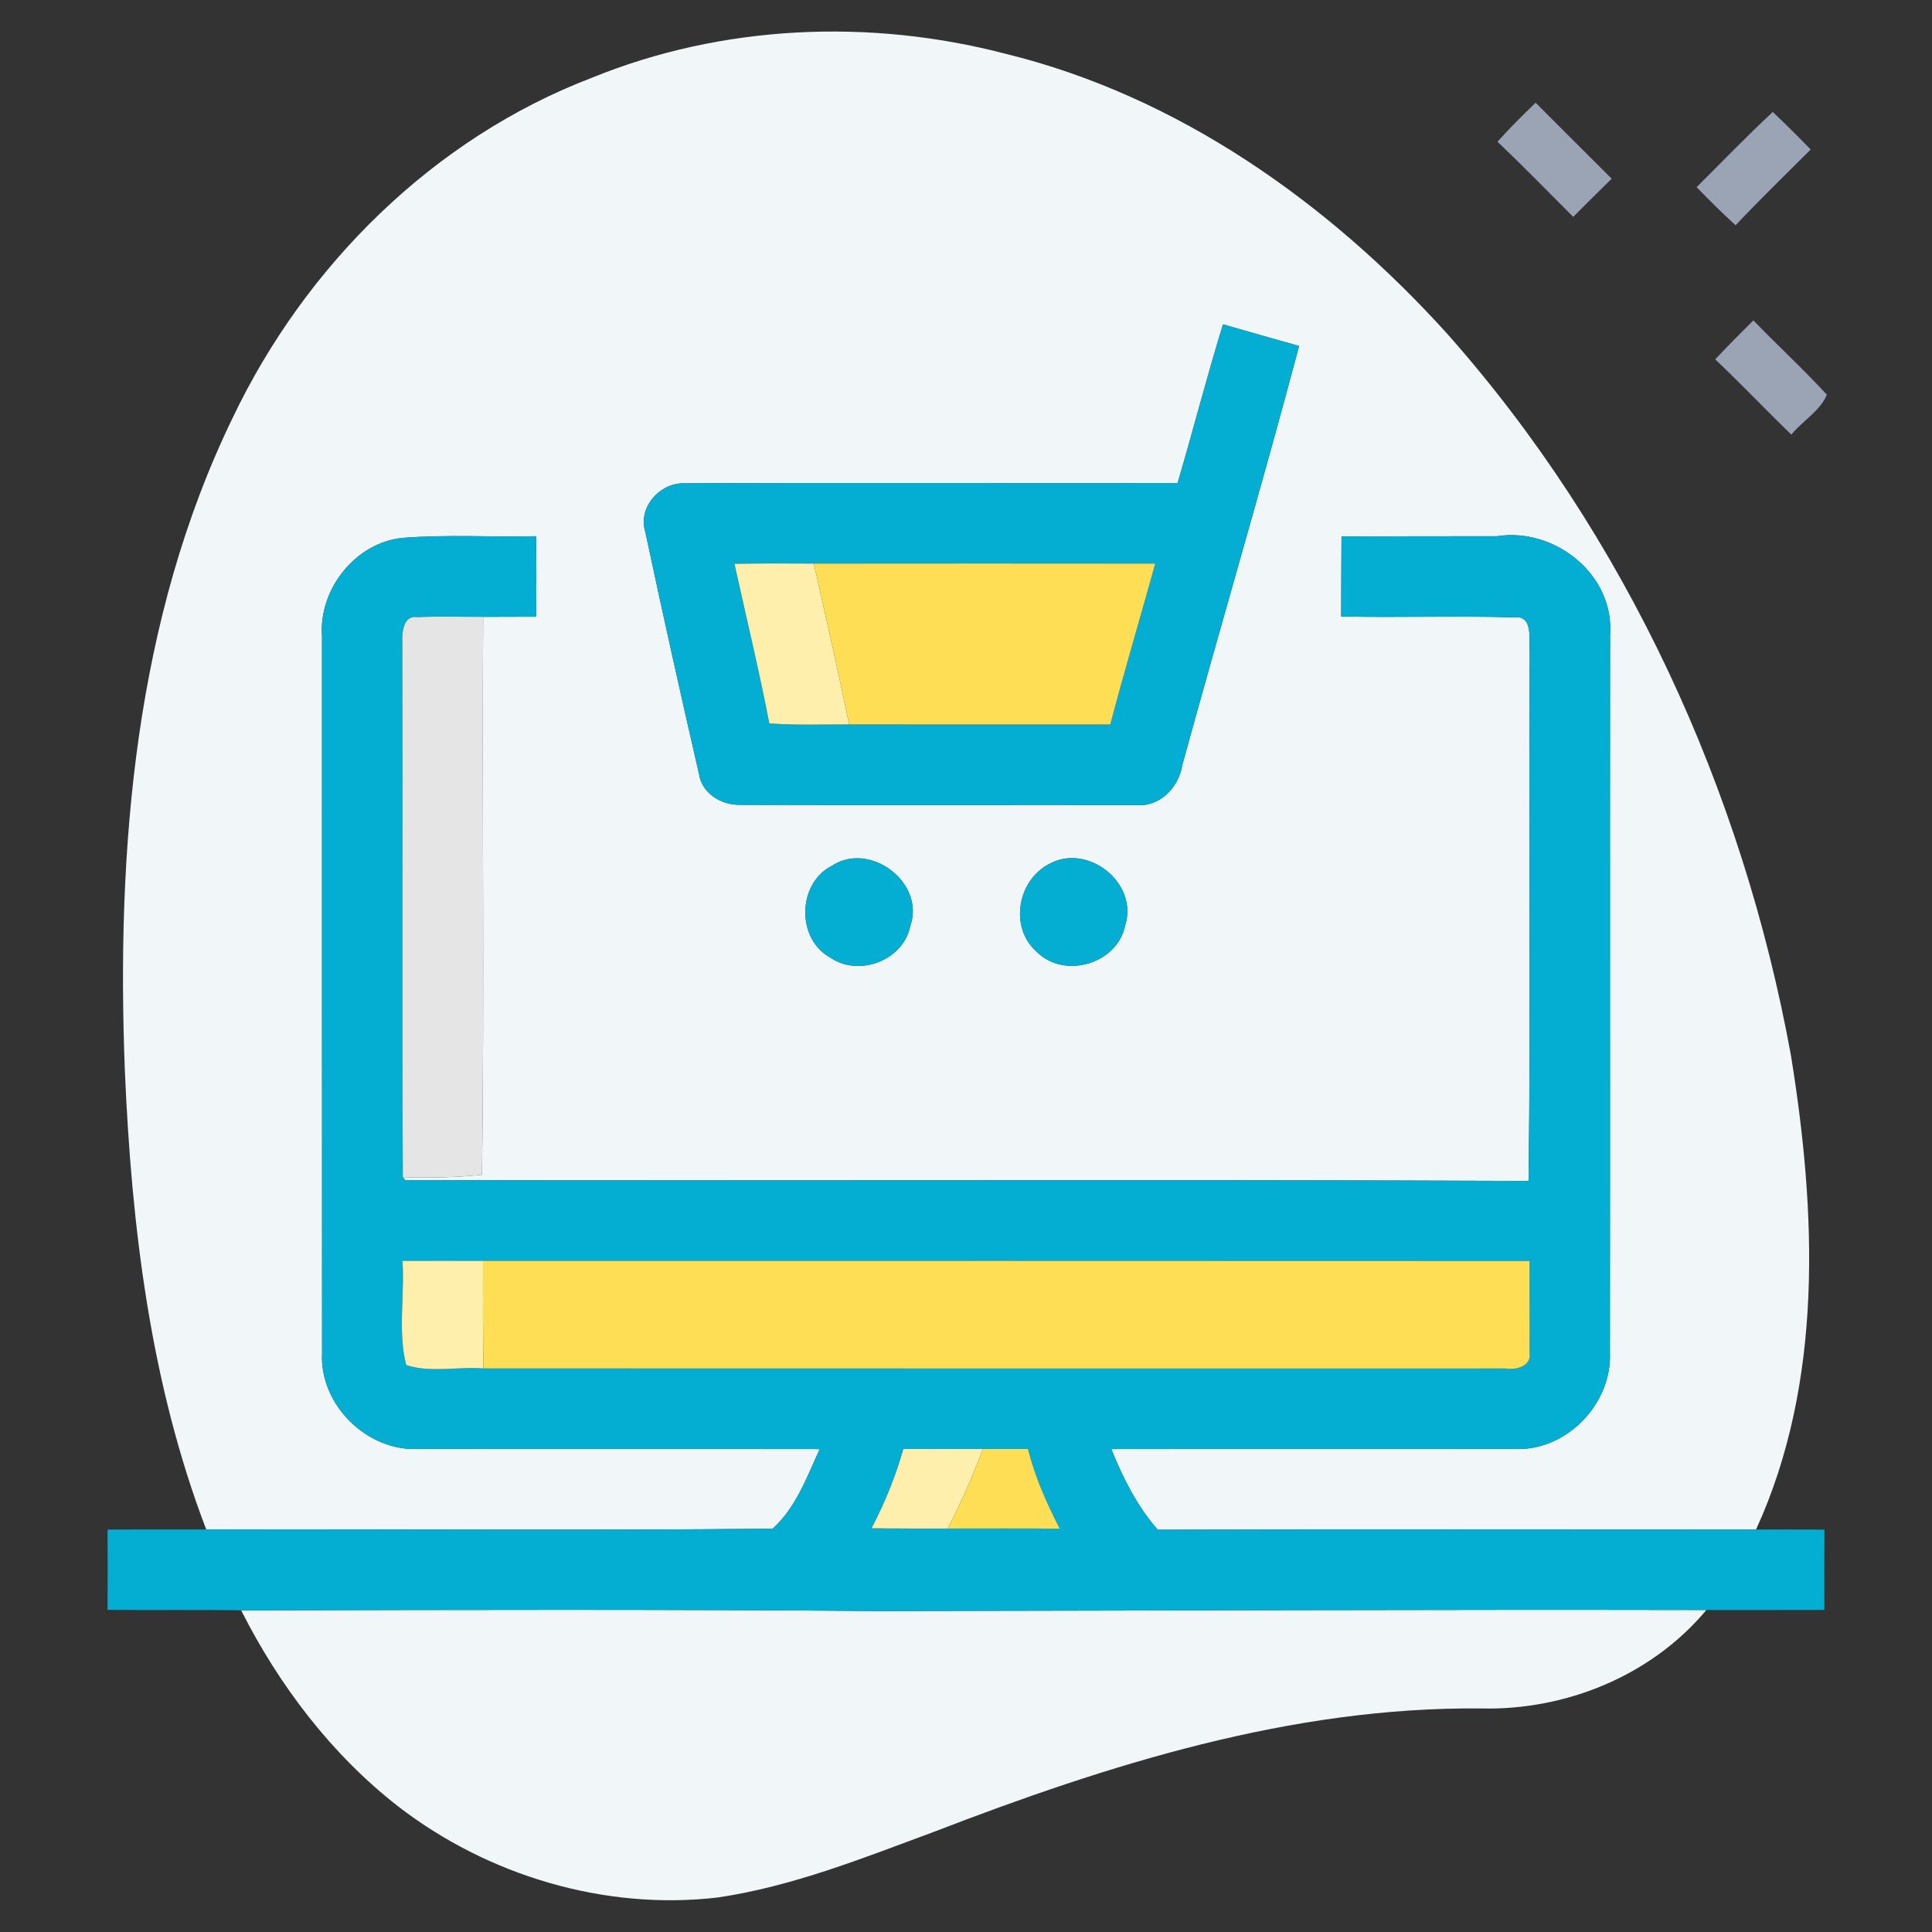
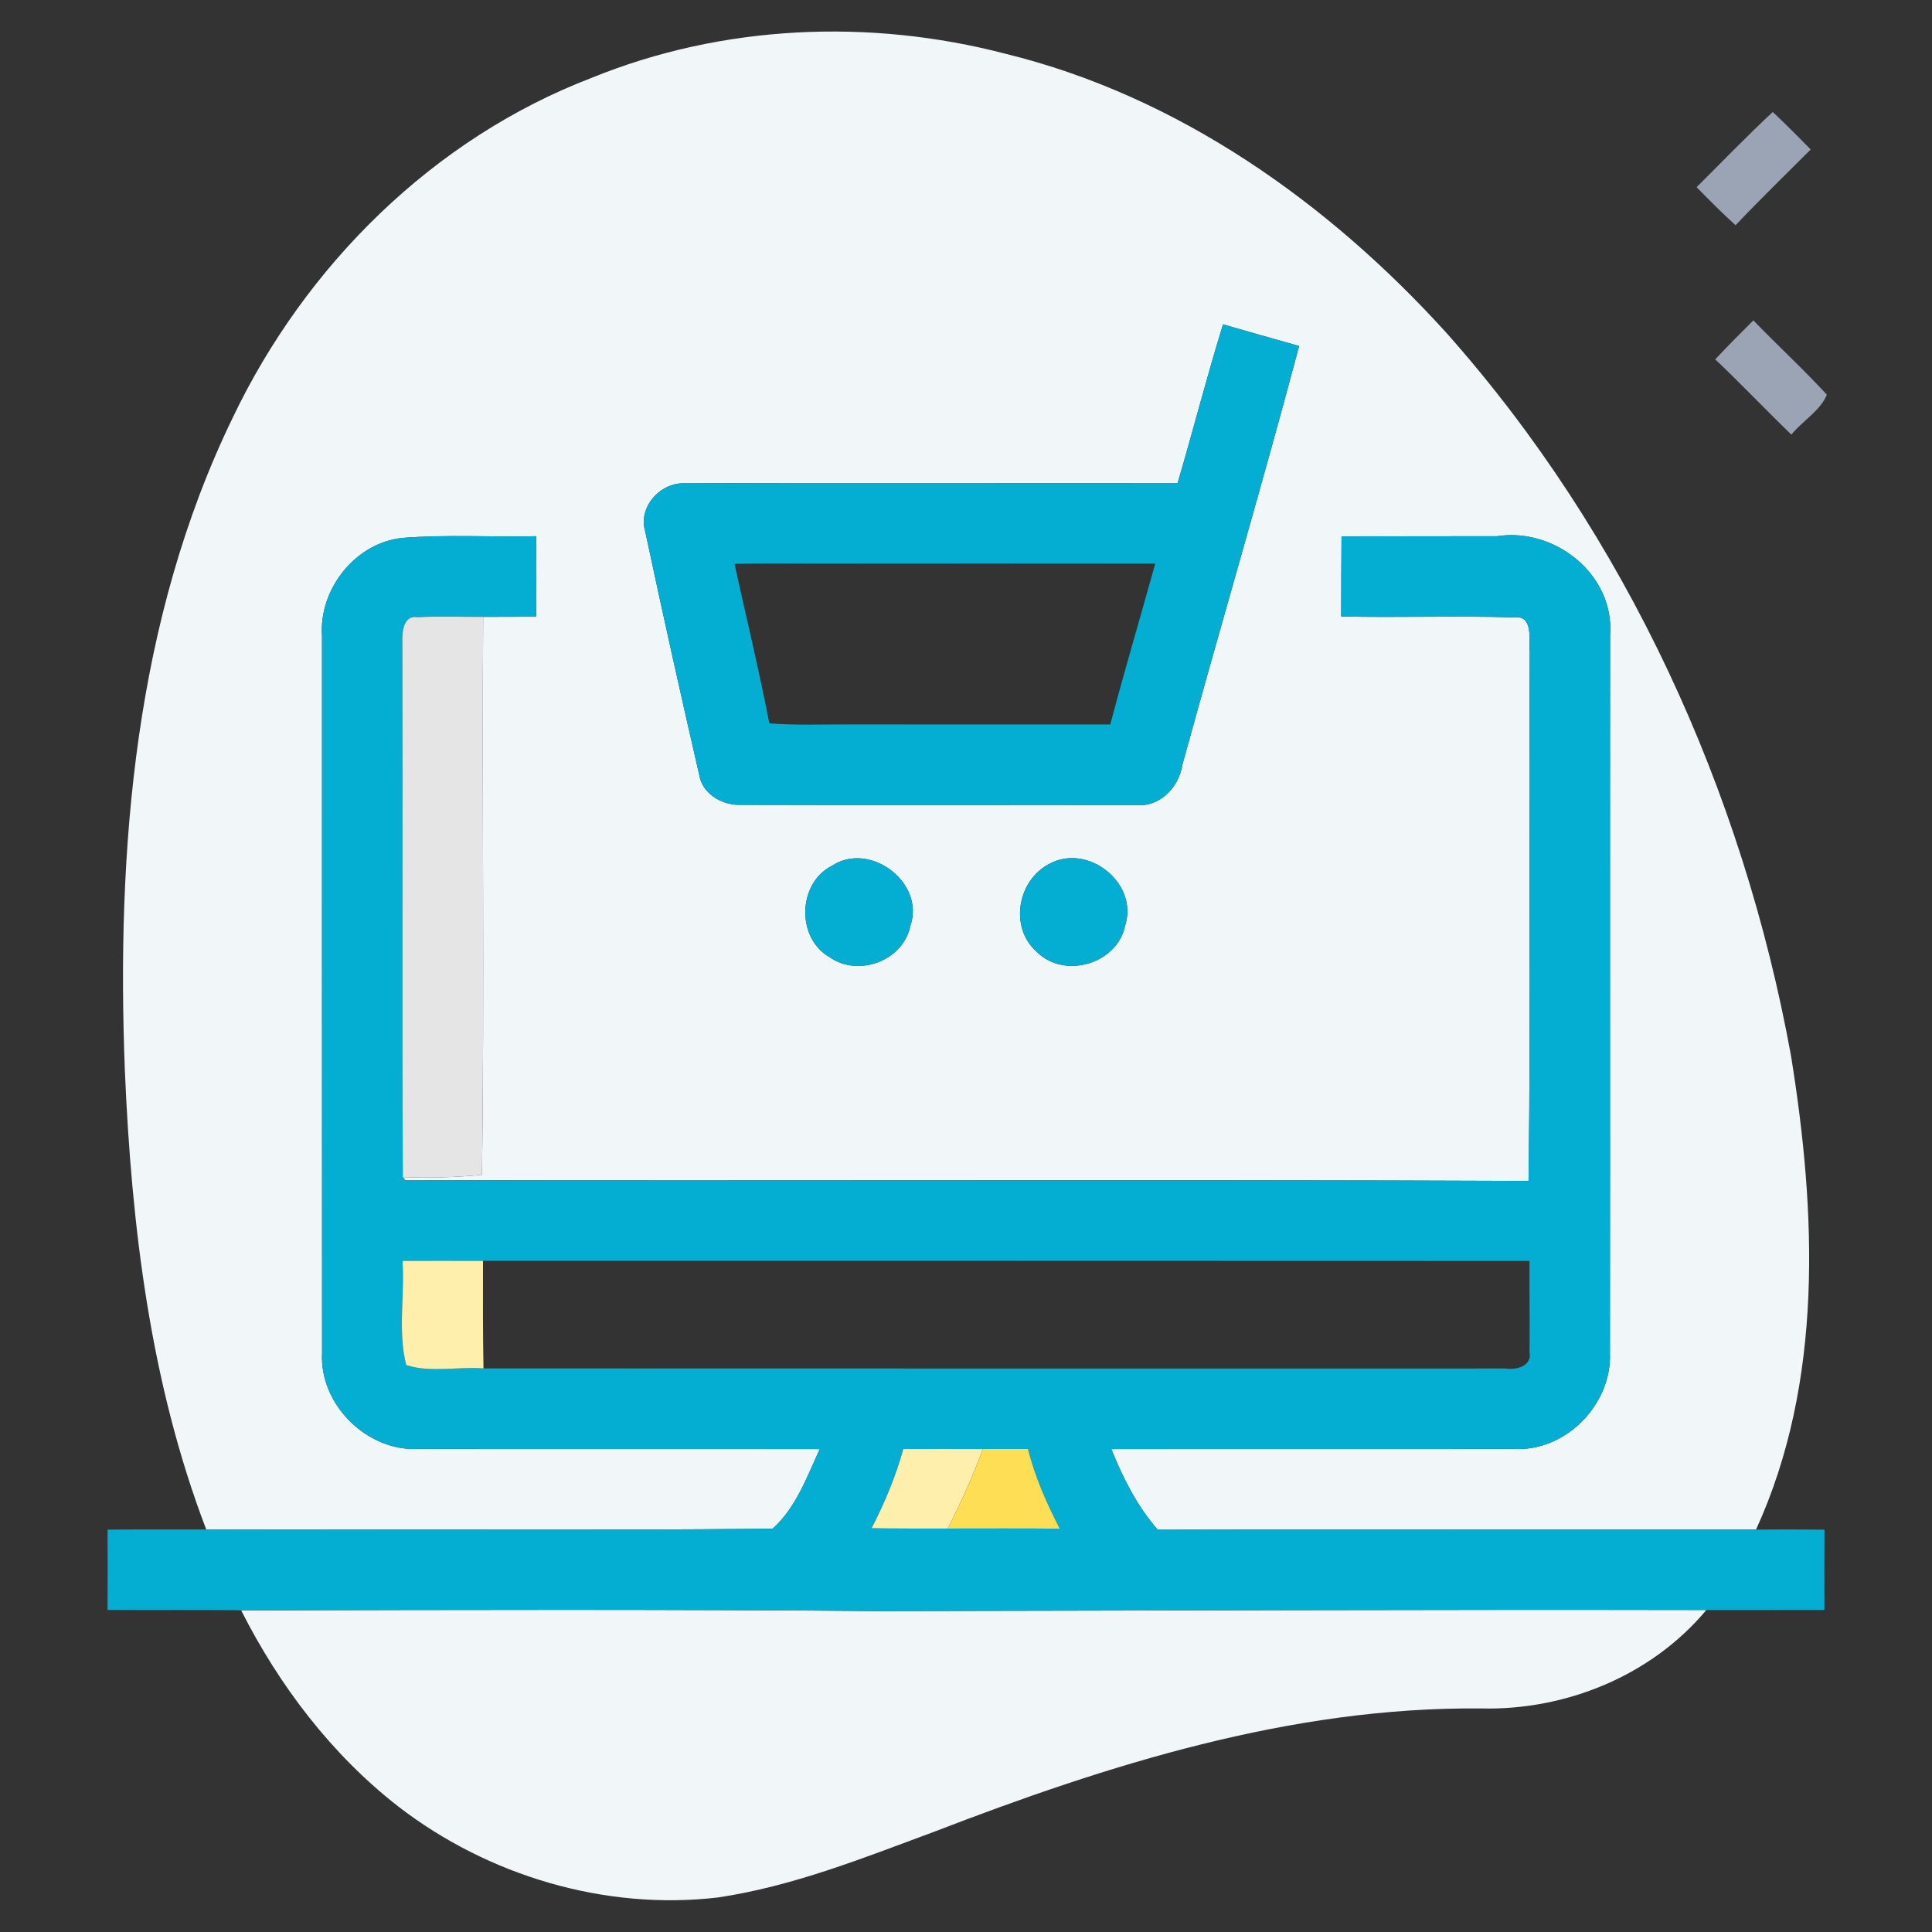
<svg xmlns="http://www.w3.org/2000/svg" width="240pt" height="240pt" viewBox="0 0 240 240" version="1.1">
  <rect x="0" y="0" width="240" height="240" fill="#333333" stroke="none" />
  <g id="#f1f6f9ff">
    <path fill="#f1f6f9" opacity="1.00" d=" M 73.52 9.66 C 89.73 3.06 107.99 2.27 124.87 6.67 C 146.35 11.92 165.07 25.20 179.75 41.43 C 202.02 66.53 216.48 98.20 222.48 131.12 C 225.63 150.60 226.54 171.66 218.14 190.01 C 193.36 190.01 168.59 189.96 143.82 190.03 C 141.24 187.10 139.50 183.59 138.05 180.01 C 154.71 179.98 171.38 180.02 188.05 179.99 C 194.50 180.35 200.25 174.45 199.99 168.05 C 200.02 138.34 199.98 108.62 200.01 78.91 C 200.59 71.41 193.16 65.49 185.96 66.61 C 179.52 66.62 173.08 66.61 166.65 66.64 C 166.63 69.95 166.61 73.27 166.61 76.58 C 173.74 76.74 180.87 76.48 188.00 76.69 C 190.57 76.37 189.87 79.41 190.03 81.00 C 189.88 102.90 190.18 124.80 189.88 146.70 C 143.36 146.50 96.83 146.71 50.31 146.59 L 50.04 146.22 C 53.32 146.35 56.61 146.26 59.87 145.94 C 60.20 122.84 59.86 99.73 60.02 76.63 C 62.22 76.63 64.42 76.62 66.61 76.61 C 66.64 73.27 66.64 69.94 66.59 66.61 C 61.06 66.74 55.52 66.38 50.00 66.82 C 44.14 67.42 39.60 73.19 40.00 79.00 C 40.01 108.69 39.99 138.39 40.01 168.08 C 39.67 174.49 45.62 180.35 52.01 179.99 C 68.62 180.02 85.22 179.98 101.83 180.01 C 100.24 183.47 98.88 187.29 95.98 189.90 C 72.54 190.14 49.07 189.93 25.62 190.00 C 18.67 171.84 16.33 152.28 15.51 132.97 C 14.45 105.51 16.74 76.97 28.90 51.91 C 37.92 33.00 53.83 17.19 73.52 9.66 M 146.29 60.00 C 125.84 60.04 105.40 59.94 84.95 60.04 C 81.97 59.98 79.25 63.01 80.15 66.01 C 82.29 76.08 84.53 86.13 86.84 96.17 C 87.19 98.54 89.58 100.00 91.85 99.98 C 108.24 100.03 124.64 99.98 141.03 100.00 C 144.03 100.33 146.44 97.83 146.87 95.03 C 151.64 77.66 156.75 60.39 161.38 42.98 C 158.23 42.10 155.07 41.20 151.93 40.29 C 149.91 46.82 148.22 53.44 146.29 60.00 M 103.35 107.55 C 99.05 109.72 98.90 116.61 103.12 118.94 C 106.68 121.41 112.21 119.32 113.08 115.03 C 114.97 109.65 108.05 104.44 103.35 107.55 M 130.34 107.32 C 126.38 109.37 125.36 115.23 128.79 118.24 C 132.22 121.68 138.81 119.74 139.77 114.96 C 141.45 109.69 135.13 104.69 130.34 107.32 Z" />
    <path fill="#f1f6f9" opacity="1.00" d=" M 30.66 200.05 C 56.78 199.98 82.90 199.91 109.02 200.13 C 143.33 200.08 177.65 199.93 211.97 200.00 C 205.15 208.17 194.50 212.50 183.94 212.23 C 160.40 212.01 137.66 219.21 115.93 227.59 C 107.20 230.82 98.44 234.34 89.18 235.71 C 75.16 237.36 60.63 233.01 49.49 224.42 C 41.20 217.97 34.70 209.41 29.97 200.07 L 30.66 200.05 Z" />
  </g>
  <g id="#9ba4b4ff">
-     <path fill="#9ba4b4" opacity="1.00" d=" M 186.02 17.61 C 187.53 15.92 189.13 14.33 190.76 12.76 C 193.91 15.91 197.05 19.06 200.21 22.20 C 198.60 23.77 197.01 25.35 195.43 26.94 C 192.30 23.82 189.23 20.64 186.02 17.61 Z" />
    <path fill="#9ba4b4" opacity="1.00" d=" M 220.22 13.91 C 221.82 15.42 223.39 16.99 224.93 18.57 C 221.81 21.70 218.63 24.77 215.60 27.98 C 213.93 26.46 212.33 24.87 210.76 23.25 C 213.90 20.13 216.97 16.93 220.22 13.91 Z" />
    <path fill="#9ba4b4" opacity="1.00" d=" M 213.07 44.64 C 214.62 42.99 216.20 41.39 217.81 39.80 C 220.82 42.91 224.01 45.85 226.94 49.03 C 226.14 51.02 223.90 52.29 222.53 53.99 C 219.34 50.91 216.29 47.69 213.07 44.64 Z" />
  </g>
  <g id="#03aed2ff">
    <path fill="#03aed2" opacity="1.00" d=" M 146.29 60.00 C 148.22 53.44 149.91 46.82 151.93 40.29 C 155.07 41.20 158.23 42.10 161.38 42.98 C 156.75 60.39 151.64 77.66 146.87 95.03 C 146.44 97.83 144.03 100.33 141.03 100.00 C 124.64 99.98 108.24 100.03 91.85 99.98 C 89.58 100.00 87.19 98.54 86.84 96.17 C 84.53 86.13 82.29 76.08 80.15 66.01 C 79.25 63.01 81.97 59.98 84.95 60.04 C 105.40 59.94 125.84 60.04 146.29 60.00 M 91.24 70.04 C 92.69 76.64 94.29 83.22 95.57 89.86 C 98.87 90.11 102.18 89.98 105.48 89.99 C 116.29 90.01 127.10 89.99 137.92 90.00 C 139.69 83.31 141.66 76.68 143.51 70.01 C 129.37 69.99 115.23 70.00 101.10 70.01 C 97.81 69.99 94.53 69.98 91.24 70.04 Z" />
-     <path fill="#03aed2" opacity="1.00" d=" M 40.00 79.00 C 39.60 73.19 44.14 67.42 50.00 66.82 C 55.52 66.38 61.06 66.74 66.59 66.61 C 66.64 69.94 66.64 73.27 66.61 76.61 C 64.42 76.62 62.22 76.63 60.02 76.63 C 57.31 76.64 54.59 76.53 51.88 76.67 C 50.03 76.36 49.93 78.69 49.98 79.93 C 50.05 102.02 49.93 124.12 50.04 146.22 L 50.31 146.59 C 96.83 146.71 143.36 146.50 189.88 146.70 C 190.18 124.80 189.88 102.90 190.03 81.00 C 189.87 79.41 190.57 76.37 188.00 76.69 C 180.87 76.48 173.74 76.74 166.61 76.58 C 166.61 73.27 166.63 69.95 166.65 66.64 C 173.08 66.61 179.52 66.62 185.96 66.61 C 193.16 65.49 200.59 71.41 200.01 78.91 C 199.98 108.62 200.02 138.34 199.99 168.05 C 200.25 174.45 194.50 180.35 188.05 179.99 C 171.38 180.02 154.71 179.98 138.05 180.01 C 139.50 183.59 141.24 187.10 143.82 190.03 C 168.59 189.96 193.36 190.01 218.14 190.01 C 220.97 189.99 223.80 189.99 226.64 190.02 C 226.62 193.34 226.62 196.67 226.63 199.99 C 221.74 200.01 216.85 199.99 211.97 200.00 C 177.65 199.93 143.33 200.08 109.02 200.13 C 82.90 199.91 56.78 199.98 30.66 200.05 C 24.90 199.94 19.13 200.04 13.36 199.98 C 13.38 196.66 13.38 193.34 13.36 190.02 C 17.45 189.98 21.53 190.00 25.62 190.00 C 49.07 189.93 72.54 190.14 95.98 189.90 C 98.88 187.29 100.24 183.47 101.83 180.01 C 85.22 179.98 68.62 180.02 52.01 179.99 C 45.62 180.35 39.67 174.49 40.01 168.08 C 39.99 138.39 40.01 108.69 40.00 79.00 M 50.00 156.63 C 50.28 160.92 49.40 165.43 50.46 169.57 C 53.46 170.57 56.89 169.74 60.06 169.99 C 102.40 170.01 144.74 170.00 187.08 170.00 C 188.38 170.22 190.34 169.68 190.00 167.97 C 190.05 164.19 189.97 160.41 190.00 156.64 C 146.67 156.61 103.33 156.63 60.00 156.63 C 56.66 156.62 53.33 156.62 50.00 156.63 M 112.22 180.00 C 111.25 183.42 109.91 186.70 108.27 189.84 C 111.42 189.89 114.57 189.88 117.73 189.88 C 122.37 189.88 127.01 189.85 131.65 189.90 C 130.02 186.74 128.57 183.47 127.70 180.00 C 125.83 180.00 123.97 180.00 122.10 180.00 C 118.81 180.00 115.51 179.99 112.22 180.00 Z" />
+     <path fill="#03aed2" opacity="1.00" d=" M 40.00 79.00 C 39.60 73.19 44.14 67.42 50.00 66.82 C 55.52 66.38 61.06 66.74 66.59 66.61 C 66.64 69.94 66.64 73.27 66.61 76.61 C 64.42 76.62 62.22 76.63 60.02 76.63 C 57.31 76.64 54.59 76.53 51.88 76.67 C 50.03 76.36 49.93 78.69 49.98 79.93 C 50.05 102.02 49.93 124.12 50.04 146.22 L 50.31 146.59 C 96.83 146.71 143.36 146.50 189.88 146.70 C 190.18 124.80 189.88 102.90 190.03 81.00 C 189.87 79.41 190.57 76.37 188.00 76.69 C 180.87 76.48 173.74 76.74 166.61 76.58 C 166.61 73.27 166.63 69.95 166.65 66.64 C 173.08 66.61 179.52 66.62 185.96 66.61 C 193.16 65.49 200.59 71.41 200.01 78.91 C 199.98 108.62 200.02 138.34 199.99 168.05 C 200.25 174.45 194.50 180.35 188.05 179.99 C 171.38 180.02 154.71 179.98 138.05 180.01 C 139.50 183.59 141.24 187.10 143.82 190.03 C 168.59 189.96 193.36 190.01 218.14 190.01 C 220.97 189.99 223.80 189.99 226.64 190.02 C 226.62 193.34 226.62 196.67 226.63 199.99 C 221.74 200.01 216.85 199.99 211.97 200.00 C 177.65 199.93 143.33 200.08 109.02 200.13 C 82.90 199.91 56.78 199.98 30.66 200.05 C 24.90 199.94 19.13 200.04 13.36 199.98 C 13.38 196.66 13.38 193.34 13.36 190.02 C 17.45 189.98 21.53 190.00 25.62 190.00 C 49.07 189.93 72.54 190.14 95.98 189.90 C 98.88 187.29 100.24 183.47 101.83 180.01 C 85.22 179.98 68.62 180.02 52.01 179.99 C 45.62 180.35 39.67 174.49 40.01 168.08 C 39.99 138.39 40.01 108.69 40.00 79.00 M 50.00 156.63 C 50.28 160.92 49.40 165.43 50.46 169.57 C 53.46 170.57 56.89 169.74 60.06 169.99 C 102.40 170.01 144.74 170.00 187.08 170.00 C 188.38 170.22 190.34 169.68 190.00 167.97 C 190.05 164.19 189.97 160.41 190.00 156.64 C 146.67 156.61 103.33 156.63 60.00 156.63 M 112.22 180.00 C 111.25 183.42 109.91 186.70 108.27 189.84 C 111.42 189.89 114.57 189.88 117.73 189.88 C 122.37 189.88 127.01 189.85 131.65 189.90 C 130.02 186.74 128.57 183.47 127.70 180.00 C 125.83 180.00 123.97 180.00 122.10 180.00 C 118.81 180.00 115.51 179.99 112.22 180.00 Z" />
    <path fill="#03aed2" opacity="1.00" d=" M 103.35 107.55 C 108.05 104.44 114.97 109.65 113.08 115.03 C 112.21 119.32 106.68 121.41 103.12 118.94 C 98.90 116.61 99.05 109.72 103.35 107.55 Z" />
    <path fill="#03aed2" opacity="1.00" d=" M 130.34 107.32 C 135.13 104.69 141.45 109.69 139.77 114.96 C 138.81 119.74 132.22 121.68 128.79 118.24 C 125.36 115.23 126.38 109.37 130.34 107.32 Z" />
  </g>
  <g id="#feefadff">
-     <path fill="#feefad" opacity="1.00" d=" M 91.24 70.04 C 94.53 69.98 97.81 69.99 101.10 70.01 C 102.58 76.66 104.12 83.31 105.48 89.99 C 102.18 89.98 98.87 90.11 95.57 89.86 C 94.29 83.22 92.69 76.64 91.24 70.04 Z" />
    <path fill="#feefad" opacity="1.00" d=" M 50.00 156.63 C 53.33 156.62 56.66 156.62 60.00 156.63 C 59.99 161.08 59.98 165.54 60.06 169.99 C 56.89 169.74 53.46 170.57 50.46 169.57 C 49.40 165.43 50.28 160.92 50.00 156.63 Z" />
    <path fill="#feefad" opacity="1.00" d=" M 112.22 180.00 C 115.51 179.99 118.81 180.00 122.10 180.00 C 120.85 183.38 119.38 186.67 117.73 189.88 C 114.57 189.88 111.42 189.89 108.27 189.84 C 109.91 186.70 111.25 183.42 112.22 180.00 Z" />
  </g>
  <g id="#fdde55ff">
-     <path fill="#fdde55" opacity="1.00" d=" M 101.10 70.01 C 115.23 70.00 129.37 69.99 143.51 70.01 C 141.66 76.68 139.69 83.31 137.92 90.00 C 127.10 89.99 116.29 90.01 105.48 89.99 C 104.12 83.31 102.58 76.66 101.10 70.01 Z" />
-     <path fill="#fdde55" opacity="1.00" d=" M 60.00 156.63 C 103.33 156.63 146.67 156.61 190.00 156.64 C 189.97 160.41 190.05 164.19 190.00 167.97 C 190.34 169.68 188.38 170.22 187.08 170.00 C 144.74 170.00 102.40 170.01 60.06 169.99 C 59.98 165.54 59.99 161.08 60.00 156.63 Z" />
    <path fill="#fdde55" opacity="1.00" d=" M 122.10 180.00 C 123.97 180.00 125.83 180.00 127.70 180.00 C 128.57 183.47 130.02 186.74 131.65 189.90 C 127.01 189.85 122.37 189.88 117.73 189.88 C 119.38 186.67 120.85 183.38 122.10 180.00 Z" />
  </g>
  <g id="#e5e5e5ff">
    <path fill="#e5e5e5" opacity="1.00" d=" M 49.98 79.93 C 49.93 78.69 50.03 76.36 51.88 76.67 C 54.59 76.53 57.31 76.64 60.02 76.63 C 59.86 99.73 60.20 122.84 59.87 145.94 C 56.61 146.26 53.32 146.35 50.04 146.22 C 49.93 124.12 50.05 102.02 49.98 79.93 Z" />
  </g>
</svg>